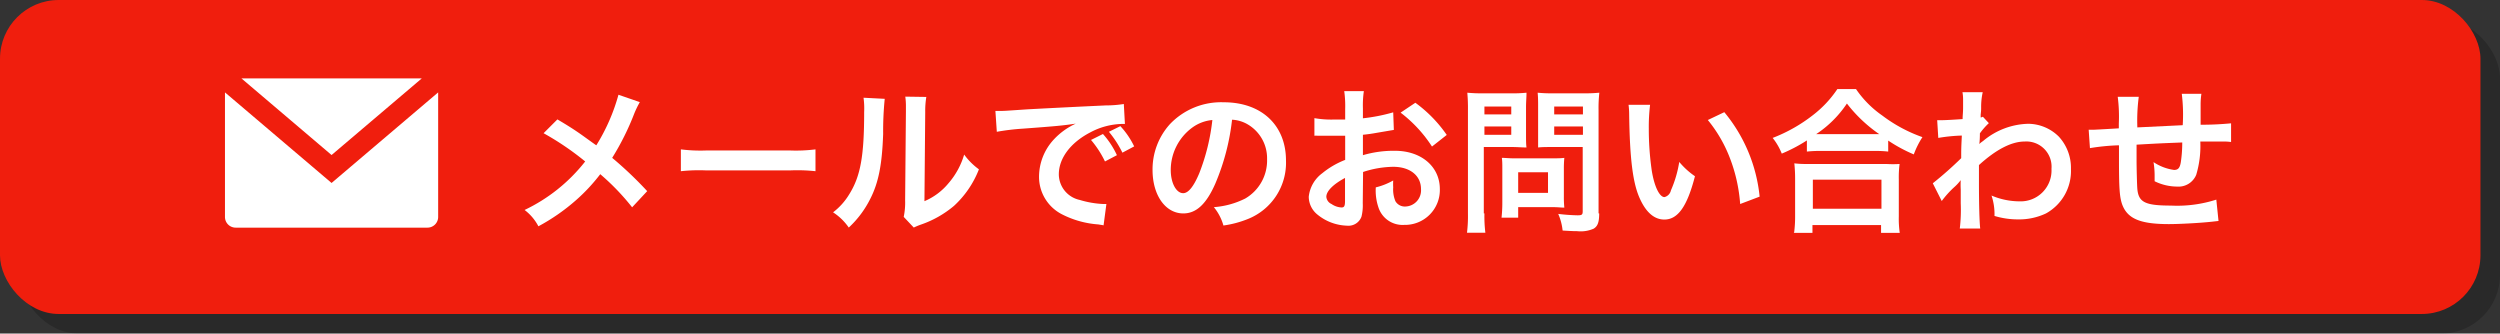
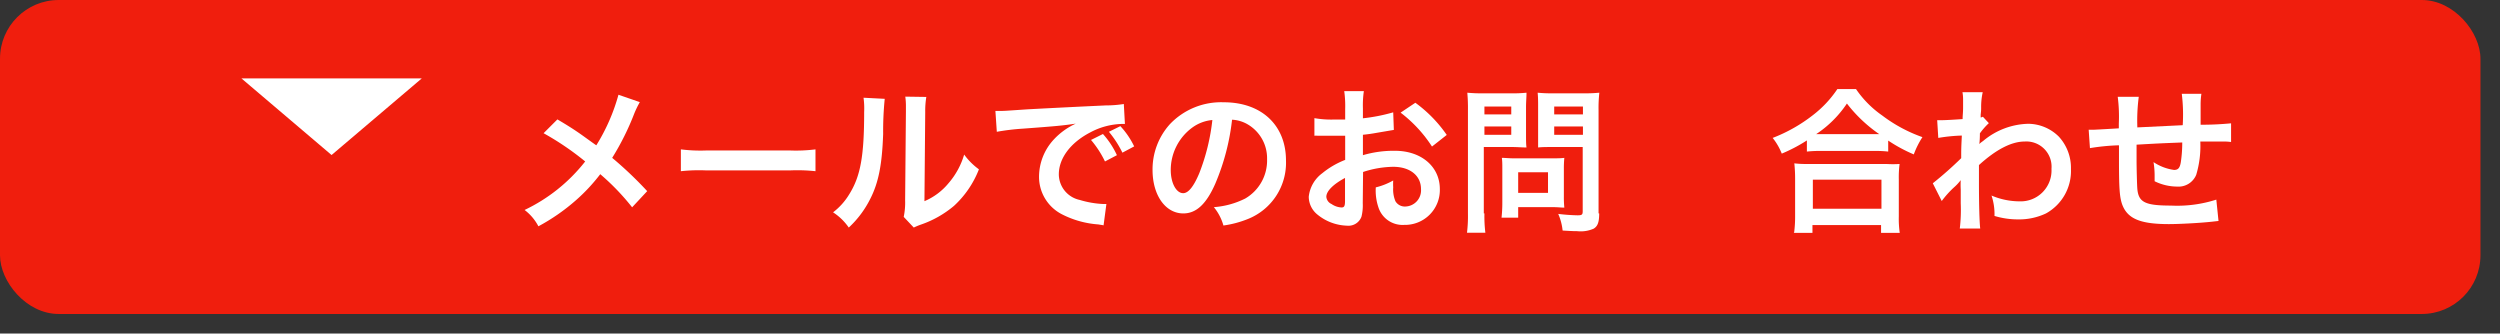
<svg xmlns="http://www.w3.org/2000/svg" width="318.49" height="42.49" viewBox="0 0 318.49 42.49">
  <rect x="0" y="0" width="318.49" height="42.49" fill="#333333" stroke="none" />
  <defs>
    <style>.cls-1{isolation:isolate;}.cls-2{opacity:0.2;mix-blend-mode:multiply;}.cls-3{fill:#f01e0d;}.cls-4{fill:#fff;}</style>
  </defs>
  <title>flow-6-list-mail</title>
  <g class="cls-1">
    <g id="レイヤー_1" data-name="レイヤー 1">
      <g class="cls-2">
-         <rect x="2.49" y="2.49" width="316" height="40" rx="7.48" ry="7.48" />
-       </g>
+         </g>
      <rect class="cls-3" width="316" height="40" rx="7.48" ry="7.48" />
      <path class="cls-4" d="M297.51,366.12a12.29,12.29,0,0,0-.7,1.44,33.35,33.35,0,0,1-2.82,5.66,48.17,48.17,0,0,1,4.46,4.24l-1.92,2.06a29.73,29.73,0,0,0-4.06-4.22,22.9,22.9,0,0,1-3.12,3.34,25.41,25.41,0,0,1-4.76,3.3,6.19,6.19,0,0,0-1.76-2.08,21.61,21.61,0,0,0,7.72-6.18,35.77,35.77,0,0,0-5.3-3.6l1.76-1.76c1.46,0.86,2.32,1.42,3.3,2.12,1.5,1.08,1.5,1.08,1.66,1.18a24.44,24.44,0,0,0,2.82-6.44Z" transform="translate(-216 -353.11)" />
      <path class="cls-4" d="M302.75,372.14a19.78,19.78,0,0,0,3.24.14h10.66a19.78,19.78,0,0,0,3.24-.14v2.78a21.85,21.85,0,0,0-3.26-.1H306a21.85,21.85,0,0,0-3.26.1v-2.78Z" transform="translate(-216 -353.11)" />
      <path class="cls-4" d="M328.71,365.7a41.74,41.74,0,0,0-.2,4.48c-0.14,3.9-.58,6.16-1.62,8.22a12.75,12.75,0,0,1-2.76,3.7,7.11,7.11,0,0,0-2-1.94,8.23,8.23,0,0,0,2.06-2.3c1.44-2.3,1.9-4.88,1.9-10.48a10,10,0,0,0-.08-1.82Zm5.3-.24a10.84,10.84,0,0,0-.14,1.9l-0.1,11.38a8,8,0,0,0,3.06-2.28,9.77,9.77,0,0,0,2-3.66,8.39,8.39,0,0,0,1.88,1.88,12.41,12.41,0,0,1-3.18,4.66,13.2,13.2,0,0,1-4.26,2.4,8.85,8.85,0,0,0-.86.36l-1.28-1.36a9,9,0,0,0,.18-2.12l0.1-11.28v-0.6a8.59,8.59,0,0,0-.08-1.32Z" transform="translate(-216 -353.11)" />
      <path class="cls-4" d="M342.81,367.24l0.76,0c0.36,0,.36,0,3.3-0.2,1.12-.06,4.44-0.24,10-0.5a14.63,14.63,0,0,0,2.3-.18l0.14,2.54-0.42,0a9,9,0,0,0-4,1.08c-2.54,1.32-4,3.32-4,5.34a3.36,3.36,0,0,0,2.66,3.26,12.15,12.15,0,0,0,3,.52l0.4,0-0.36,2.72c-0.24-.06-0.34-0.06-0.68-0.12a12,12,0,0,1-4.68-1.32,5.35,5.35,0,0,1-2.86-4.82,7,7,0,0,1,1.9-4.7,8.83,8.83,0,0,1,2.78-2c-1.62.24-2.4,0.32-6.74,0.64a28.94,28.94,0,0,0-3.32.4Zm13.7,2.94a10.73,10.73,0,0,1,1.78,2.7l-1.52.8a12.71,12.71,0,0,0-1.78-2.74Zm2.48,2.38a13.25,13.25,0,0,0-1.72-2.66l1.46-.72a10.48,10.48,0,0,1,1.76,2.58Z" transform="translate(-216 -353.11)" />
      <path class="cls-4" d="M370.81,376.54c-1.14,2.58-2.42,3.76-4.06,3.76-2.28,0-3.92-2.32-3.92-5.54a8.59,8.59,0,0,1,2.2-5.82,9,9,0,0,1,6.88-2.8c4.8,0,7.92,2.92,7.92,7.42A7.71,7.71,0,0,1,375,381a13.11,13.11,0,0,1-3.14.84,6.39,6.39,0,0,0-1.22-2.34,10.62,10.62,0,0,0,4-1.1,5.6,5.6,0,0,0,2.78-5,5,5,0,0,0-2.46-4.44,4.36,4.36,0,0,0-2-.6A28.94,28.94,0,0,1,370.81,376.54Zm-2.94-7.16a6.7,6.7,0,0,0-2.72,5.4c0,1.64.7,2.94,1.58,2.94,0.66,0,1.34-.84,2.06-2.56a26.39,26.39,0,0,0,1.66-6.76A5.1,5.1,0,0,0,367.87,369.38Z" transform="translate(-216 -353.11)" />
      <path class="cls-4" d="M389.61,379a6,6,0,0,1-.16,1.7,1.76,1.76,0,0,1-1.84,1.16,6.23,6.23,0,0,1-3.78-1.42,2.94,2.94,0,0,1-1.1-2.26,4.27,4.27,0,0,1,1.72-3,10.7,10.7,0,0,1,2.92-1.7l0-3.08-0.82,0c-0.3,0-.58,0-1.08,0l-1.1,0-0.5,0a3.65,3.65,0,0,0-.42,0l0-2.24a12.27,12.27,0,0,0,2.42.18c0.2,0,.42,0,0.7,0l0.8,0v-1.32a13.65,13.65,0,0,0-.12-2.3h2.5a12.33,12.33,0,0,0-.12,2.18v1.28a22.37,22.37,0,0,0,3.86-.76l0.08,2.24-2.12.36c-0.66.12-1.06,0.18-1.82,0.26v2.6a13.86,13.86,0,0,1,4.08-.56c3.34,0,5.72,2,5.72,4.88a4.44,4.44,0,0,1-4.54,4.56,3.23,3.23,0,0,1-3.28-2.22,6.69,6.69,0,0,1-.34-2.56,8.46,8.46,0,0,0,2.22-.88,6.93,6.93,0,0,0,0,.88,3.85,3.85,0,0,0,.28,1.76,1.38,1.38,0,0,0,1.26.68,2.06,2.06,0,0,0,2-2.22c0-1.72-1.4-2.84-3.54-2.84a12.79,12.79,0,0,0-3.84.66Zm-2.26-3.22c-1.5.8-2.38,1.68-2.38,2.4a1.1,1.1,0,0,0,.66.92,2.41,2.41,0,0,0,1.28.44c0.34,0,.44-0.18.44-0.84V375.8Zm11.08-4a17.07,17.07,0,0,0-4-4.32l1.88-1.26a17,17,0,0,1,4,4.1Z" transform="translate(-216 -353.11)" />
      <path class="cls-4" d="M405.11,380.3a17.35,17.35,0,0,0,.12,2.46h-2.34a17.87,17.87,0,0,0,.12-2.48v-13.1a22.48,22.48,0,0,0-.08-2.26,18.79,18.79,0,0,0,2,.08h3.54a17,17,0,0,0,2-.08c0,0.64-.06,1.1-0.06,1.88v3.3c0,0.9,0,1.36.06,1.8-0.48,0-1.18-.06-1.84-0.06h-3.6v8.46Zm0-12.62h3.42v-1h-3.42v1Zm0,2.6h3.42v-1.06h-3.42v1.06Zm10.12,7.92a12.53,12.53,0,0,0,.06,1.36c-0.42,0-.84-0.06-1.42-0.06h-4.46v1.34h-2.12a17.66,17.66,0,0,0,.1-1.94v-4.28c0-.54,0-1-0.06-1.4,0.44,0,.9.06,1.48,0.06h4.94c0.62,0,1.12,0,1.54-.06a13.19,13.19,0,0,0-.06,1.38v3.6Zm-5.82-.52h3.8v-2.62h-3.8v2.62Zm10.32,2.62c0,1.1-.18,1.62-0.7,1.94a4.08,4.08,0,0,1-2.1.32c-0.32,0-.54,0-1.86-0.08a7,7,0,0,0-.56-2.12,23.49,23.49,0,0,0,2.46.18c0.56,0,.66-0.08.66-0.52v-8.18h-3.86c-0.66,0-1.38,0-1.82.06,0-.54,0-0.94,0-1.8v-3.3c0-.76,0-1.3-0.06-1.88a18.09,18.09,0,0,0,2,.08h3.8a19.21,19.21,0,0,0,2.06-.08,17.61,17.61,0,0,0-.1,2.24V380.3ZM414,367.68h3.66v-1H414v1Zm0,2.6h3.66v-1.06H414v1.06Z" transform="translate(-216 -353.11)" />
-       <path class="cls-4" d="M426.21,366.5a23.33,23.33,0,0,0-.16,3,37.31,37.31,0,0,0,.38,5.36c0.34,2.08,1,3.36,1.62,3.36a1.13,1.13,0,0,0,.82-0.86,14.75,14.75,0,0,0,1.06-3.62,9.84,9.84,0,0,0,2,1.82c-1,3.9-2.2,5.52-3.9,5.52-1.34,0-2.42-1-3.22-2.9s-1.18-4.9-1.26-10.44a9.72,9.72,0,0,0-.08-1.28h2.74Zm9.46,0.9a19.94,19.94,0,0,1,4.5,10.76l-2.48.94a20.28,20.28,0,0,0-1.28-5.78,17.43,17.43,0,0,0-2.84-4.92Z" transform="translate(-216 -353.11)" />
      <path class="cls-4" d="M446.19,371a20.27,20.27,0,0,1-3.2,1.68,7.75,7.75,0,0,0-1.16-2,20,20,0,0,0,5.1-2.88,14,14,0,0,0,3.14-3.34h2.38a13.07,13.07,0,0,0,3.36,3.38,18.78,18.78,0,0,0,5.1,2.74,10.8,10.8,0,0,0-1.1,2.2,19.46,19.46,0,0,1-3.26-1.76v1.4a14.48,14.48,0,0,0-1.8-.08h-6.84a14.93,14.93,0,0,0-1.72.08V371Zm-1.62,11.7a16,16,0,0,0,.12-2.12v-4.66a18.18,18.18,0,0,0-.1-2,12.67,12.67,0,0,0,1.72.08h10A13.2,13.2,0,0,0,458,374a13.63,13.63,0,0,0-.1,2v4.68a12.56,12.56,0,0,0,.12,2.1h-2.38v-1h-8.74v1h-2.38Zm2.38-3h8.74V376h-8.74v3.76Zm7.78-9.5h0.68a18.28,18.28,0,0,1-4.12-3.9,14,14,0,0,1-3.92,3.9h7.36Z" transform="translate(-216 -353.11)" />
      <path class="cls-4" d="M462.23,376.46a47,47,0,0,0,3.62-3.2c0-1.22,0-1.24.08-2.88a21.38,21.38,0,0,0-3,.3l-0.14-2.26c0.32,0,.48,0,0.66,0,0.36,0,1.46-.06,2.58-0.14,0-.52.06-0.78,0.06-1.5,0-.38,0-0.66,0-0.84v-0.2a5,5,0,0,0-.08-0.88l2.58,0a8.6,8.6,0,0,0-.2,1.92c0,0.38,0,.38-0.06.94v0.36a0.91,0.91,0,0,0,.28-0.1l0.76,0.82a8.46,8.46,0,0,0-1.14,1.3c0,0.86-.06,1.3-0.08,1.36l0,0a3.5,3.5,0,0,1,.48-0.38,9.26,9.26,0,0,1,5.76-2.2,5.58,5.58,0,0,1,3.9,1.64,5.87,5.87,0,0,1,1.54,4.12,6.17,6.17,0,0,1-3.18,5.66,8,8,0,0,1-3.56.76,10.26,10.26,0,0,1-3-.44,7.45,7.45,0,0,0-.38-2.6,9.15,9.15,0,0,0,3.56.74,3.93,3.93,0,0,0,4.08-4.14,3.21,3.21,0,0,0-3.42-3.48c-1.66,0-3.62,1-5.82,3l0,2.08c0,2.86.06,5.1,0.16,6h-2.6a20,20,0,0,0,.12-3.2v-1.78a10.15,10.15,0,0,1,0-1.18h0a6.34,6.34,0,0,1-.88.94,12.11,12.11,0,0,0-1.54,1.72Z" transform="translate(-216 -353.11)" />
      <path class="cls-4" d="M498.63,381.26l-0.9.1c-1.46.16-4.1,0.3-5.42,0.3-3.74,0-5.36-.72-6-2.64-0.28-.9-0.36-2-0.36-5.46,0-.3,0-0.38,0-1.94a27.31,27.31,0,0,0-3.7.36l-0.16-2.34c0.28,0,.48,0,0.58,0s1.28-.06,3.26-0.18c0-.32,0-0.5,0-0.62a19.74,19.74,0,0,0-.14-3.4h2.68a23.31,23.31,0,0,0-.18,3.9l5.78-.28a21.77,21.77,0,0,0-.12-4h2.5a9.1,9.1,0,0,0-.1,1.38V369a38.61,38.61,0,0,0,3.88-.18l0,2.38a7,7,0,0,0-1.14-.06l-2.78,0a12.8,12.8,0,0,1-.52,4.24,2.44,2.44,0,0,1-2.44,1.5,6.55,6.55,0,0,1-2.86-.68c0-.4,0-0.52,0-0.8a10.7,10.7,0,0,0-.14-1.64,6.21,6.21,0,0,0,2.62,1c0.52,0,.74-0.26.86-1a17.11,17.11,0,0,0,.18-2.5c-3,.12-3,0.12-5.82.28V372c0,0.1,0,.1,0,1.16v0.42c0,1,.06,3.22.1,3.62,0.16,1.68,1,2.1,4.28,2.1a16.28,16.28,0,0,0,5.78-.76Z" transform="translate(-216 -353.11)" />
      <polygon class="cls-4" points="53.73 9.99 30.76 9.99 42.24 19.75 53.73 9.99" />
-       <path class="cls-4" d="M258.24,376.42l-13.58-11.54v15.87a1.36,1.36,0,0,0,1.36,1.36h24.44a1.36,1.36,0,0,0,1.36-1.36V364.88Z" transform="translate(-216 -353.11)" />
    </g>
  </g>
</svg>